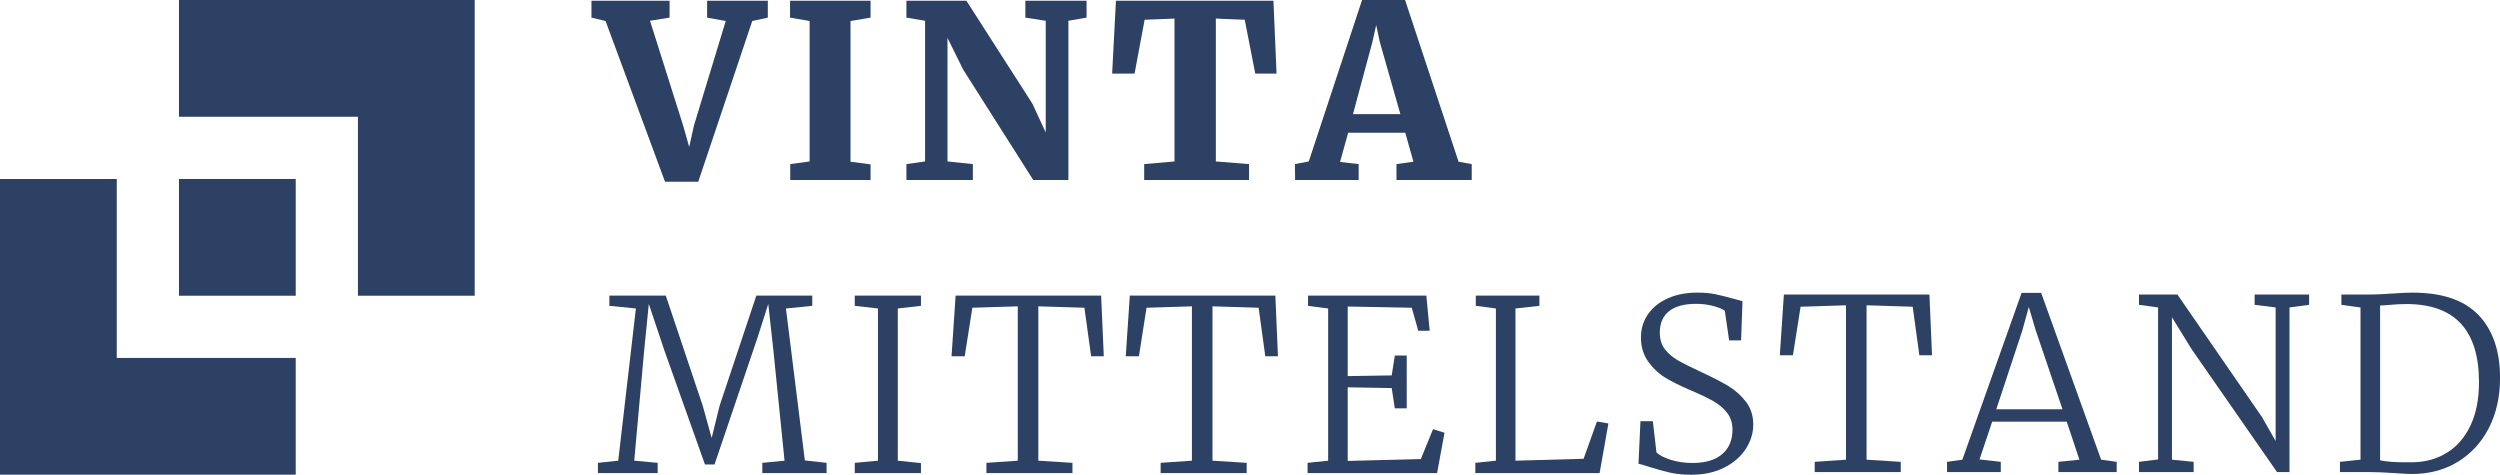
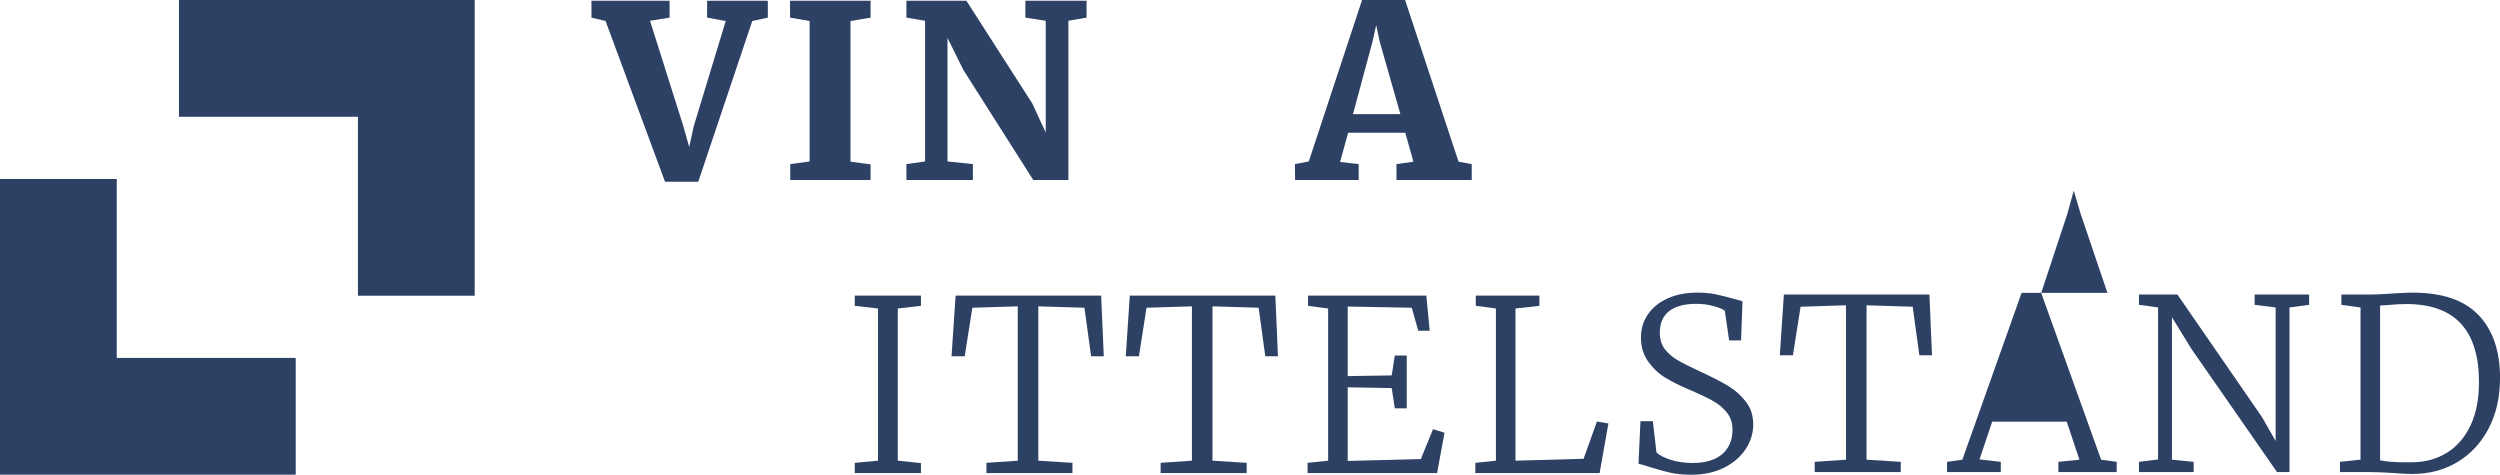
<svg xmlns="http://www.w3.org/2000/svg" id="Ebene_1" viewBox="0 0 499.53 94.85">
  <defs>
    <style>.cls-1{fill:#2d4165;stroke-width:0px;}</style>
  </defs>
  <polygon class="cls-1" points="132.88 36.31 139.52 36.31 150.31 4.2 153.42 3.52 153.42 .15 141.29 .15 141.29 3.52 145.01 4.2 138.66 25.08 137.71 29.37 136.51 25.12 129.88 4.15 133.79 3.52 133.79 .15 118.18 .15 118.18 3.52 121 4.2 132.88 36.31" />
  <polygon class="cls-1" points="161.77 32.26 157.9 32.79 157.9 35.97 173.95 35.97 173.95 32.84 169.94 32.31 169.94 4.2 173.95 3.52 173.95 .15 157.86 .15 157.86 3.52 161.77 4.2 161.77 32.26" />
  <polygon class="cls-1" points="194.39 32.79 189.32 32.26 189.32 7.57 192.47 13.94 206.46 35.97 213.48 35.97 213.48 4.15 217.11 3.52 217.11 .15 204.88 .15 204.88 3.52 208.95 4.15 208.95 26.47 206.27 20.69 193.1 .15 181.11 .15 181.11 3.52 184.84 4.15 184.84 32.26 181.11 32.79 181.11 35.97 194.39 35.97 194.39 32.79" />
-   <polygon class="cls-1" points="228.71 3.95 234.68 3.71 234.68 32.26 228.62 32.79 228.62 35.97 249.57 35.97 249.57 32.79 242.94 32.26 242.94 3.71 248.71 3.95 250.82 14.71 255.07 14.71 254.45 .15 222.98 .15 222.22 14.71 226.7 14.71 228.71 3.95" />
  <path class="cls-1" d="m280.75,0h-8.59l-10.65,32.26-2.77.53.04,3.18h12.7v-3.18l-3.72-.43,1.62-5.84h11.41l1.63,5.79-3.39.48v3.18h15.04v-3.18l-2.63-.48L280.75,0Zm-10.41,22.81l3.87-14.37.77-3.43.72,3.37,4.11,14.42h-9.45Z" />
-   <polygon class="cls-1" points="157.04 61.64 162.3 61.11 162.3 59.06 151.13 59.06 143.77 81.12 142.2 87.52 140.43 81.12 133.03 59.06 121.76 59.06 121.76 61.11 127.06 61.64 123.53 92.05 119.47 92.48 119.47 94.53 131.41 94.53 131.41 92.48 126.73 92.05 128.69 70.28 129.64 60.73 132.74 69.99 140.86 92.81 142.77 92.81 151.41 67.32 153.51 60.73 154.56 70.28 156.76 92.05 152.32 92.48 152.32 94.53 165.16 94.53 165.16 92.48 160.82 92 157.04 61.64" />
  <polygon class="cls-1" points="170.79 61.11 175.43 61.64 175.43 92.05 170.79 92.48 170.79 94.53 184.02 94.53 184.02 92.53 179.39 92.05 179.39 61.64 184.02 61.11 184.02 59.06 170.79 59.06 170.79 61.11" />
  <polygon class="cls-1" points="190.94 59.06 190.13 71.19 192.76 71.19 194.29 61.49 203.36 61.21 203.36 92.05 197.1 92.48 197.1 94.53 214.29 94.53 214.29 92.48 207.47 92.05 207.47 61.21 216.68 61.49 218.02 71.19 220.55 71.19 220.02 59.06 190.94 59.06" />
  <polygon class="cls-1" points="225.75 59.06 224.94 71.19 227.57 71.19 229.09 61.49 238.16 61.21 238.16 92.05 231.91 92.48 231.91 94.53 249.1 94.53 249.1 92.48 242.27 92.05 242.27 61.21 251.49 61.49 252.82 71.19 255.35 71.19 254.83 59.06 225.75 59.06" />
  <polygon class="cls-1" points="283.9 91.72 269.29 92.1 269.29 77.39 278.08 77.54 278.7 81.59 281.08 81.59 281.08 71.04 278.7 71.04 278.08 75.01 269.29 75.15 269.29 61.25 282.09 61.49 283.38 66.08 285.67 66.08 285 59.06 261.36 59.06 261.36 61.11 265.38 61.64 265.38 92.05 261.27 92.48 261.27 94.53 287.15 94.53 288.63 86.47 286.34 85.75 283.9 91.72" />
  <polygon class="cls-1" points="316.42 91.67 302.81 92.05 302.81 61.64 307.59 61.11 307.59 59.06 294.88 59.06 294.88 61.11 298.9 61.64 298.9 92.05 294.79 92.48 294.79 94.53 319.62 94.53 321.38 84.61 319.09 84.22 316.42 91.67" />
  <path class="cls-1" d="m345.48,77.21c-1.29-.78-3.08-1.72-5.38-2.79-2.2-1.02-3.82-1.83-4.87-2.44s-1.91-1.35-2.58-2.22c-.66-.88-1-1.97-1-3.27,0-1.91.62-3.35,1.86-4.32,1.24-.97,3.04-1.46,5.4-1.46,1.24,0,2.41.15,3.51.46,1.1.3,1.84.61,2.22.93l.86,5.92h2.39l.28-7.83c-.16-.03-.66-.17-1.53-.43-1.59-.44-2.91-.77-3.94-.98-1.03-.21-2.22-.31-3.56-.31-2.2,0-4.15.37-5.84,1.12-1.7.74-3.03,1.8-3.99,3.17-.96,1.37-1.43,2.93-1.43,4.68,0,1.88.49,3.49,1.48,4.85.98,1.35,2.14,2.43,3.46,3.22,1.32.8,2.92,1.59,4.8,2.39,2.01.85,3.57,1.6,4.7,2.24,1.13.64,2.05,1.42,2.77,2.34.72.92,1.08,2.05,1.08,3.39,0,2.07-.69,3.69-2.06,4.87-1.37,1.18-3.34,1.77-5.92,1.77-1.56,0-3-.21-4.32-.62-1.32-.41-2.29-.91-2.89-1.48l-.72-6.25h-2.48l-.39,8.5c.22.03.88.22,1.96.57,1.62.51,3.06.91,4.3,1.2,1.24.29,2.67.43,4.3.43,2.51,0,4.71-.48,6.59-1.43,1.88-.96,3.31-2.21,4.3-3.75s1.48-3.16,1.48-4.84c0-1.78-.49-3.3-1.46-4.56-.97-1.26-2.1-2.28-3.39-3.06Z" />
  <polygon class="cls-1" points="356.44 58.85 355.63 70.98 358.25 70.98 359.78 61.29 368.85 61 368.85 91.85 362.6 92.28 362.6 94.33 379.79 94.33 379.79 92.28 372.96 91.85 372.96 61 382.18 61.29 383.51 70.98 386.04 70.98 385.52 58.85 356.44 58.85" />
-   <path class="cls-1" d="m407.86,58.52h-3.92l-11.84,33.33-3.06.43v2.05h10.74v-2.05l-4.25-.48,2.53-7.54h14.9l2.53,7.59-4.2.43v2.05h11.65v-2.05l-3.11-.43-11.98-33.33Zm-8.98,23.26l5.21-15.76,1.29-4.68,1.34,4.54,5.39,15.9h-13.23Z" />
+   <path class="cls-1" d="m407.86,58.52h-3.92l-11.84,33.33-3.06.43v2.05h10.74v-2.05l-4.25-.48,2.53-7.54h14.9l2.53,7.59-4.2.43v2.05h11.65v-2.05l-3.11-.43-11.98-33.33Zl5.21-15.76,1.29-4.68,1.34,4.54,5.39,15.9h-13.23Z" />
  <polygon class="cls-1" points="450.5 60.91 454.7 61.43 454.7 88.12 451.98 83.35 435.07 58.85 427.39 58.85 427.39 60.91 431.21 61.43 431.21 91.8 427.39 92.28 427.39 94.33 438.32 94.33 438.32 92.28 433.98 91.85 433.98 63.39 437.89 69.74 454.98 94.33 457.47 94.33 457.47 61.43 461.39 60.91 461.39 58.85 450.5 58.85 450.5 60.91" />
  <path class="cls-1" d="m495.26,62.98c-2.85-3.01-7.25-4.51-13.2-4.51-.96,0-2.36.06-4.2.19-1.84.13-3.26.19-4.25.19h-5.77v2.06l3.82.53v30.41l-4.11.43v2.05h6.11c1.08,0,2.61.06,4.58.19,1.72.13,2.94.19,3.68.19,3.44,0,6.49-.8,9.15-2.41,2.65-1.61,4.73-3.86,6.23-6.76,1.49-2.9,2.24-6.24,2.24-10.03,0-5.35-1.42-9.52-4.27-12.53Zm-1.63,22.04c-1.13,2.39-2.7,4.2-4.7,5.44-2.01,1.24-4.31,1.88-6.92,1.91h-1.62c-1.91,0-3.52-.13-4.82-.39v-30.94c.28,0,.84-.03,1.67-.1,1.34-.13,2.53-.19,3.58-.19,9.67,0,14.51,5.2,14.51,15.61,0,3.37-.56,6.25-1.69,8.64Z" />
  <polygon class="cls-1" points="23.33 35.76 0 35.76 0 71.52 0 94.85 23.33 94.85 59.09 94.85 59.09 71.52 23.33 71.52 23.33 35.76" />
  <polygon class="cls-1" points="35.76 0 35.76 23.33 71.52 23.33 71.52 59.09 94.85 59.09 94.85 23.33 94.85 0 71.52 0 35.76 0" />
-   <rect class="cls-1" x="35.76" y="35.76" width="23.33" height="23.33" />
</svg>